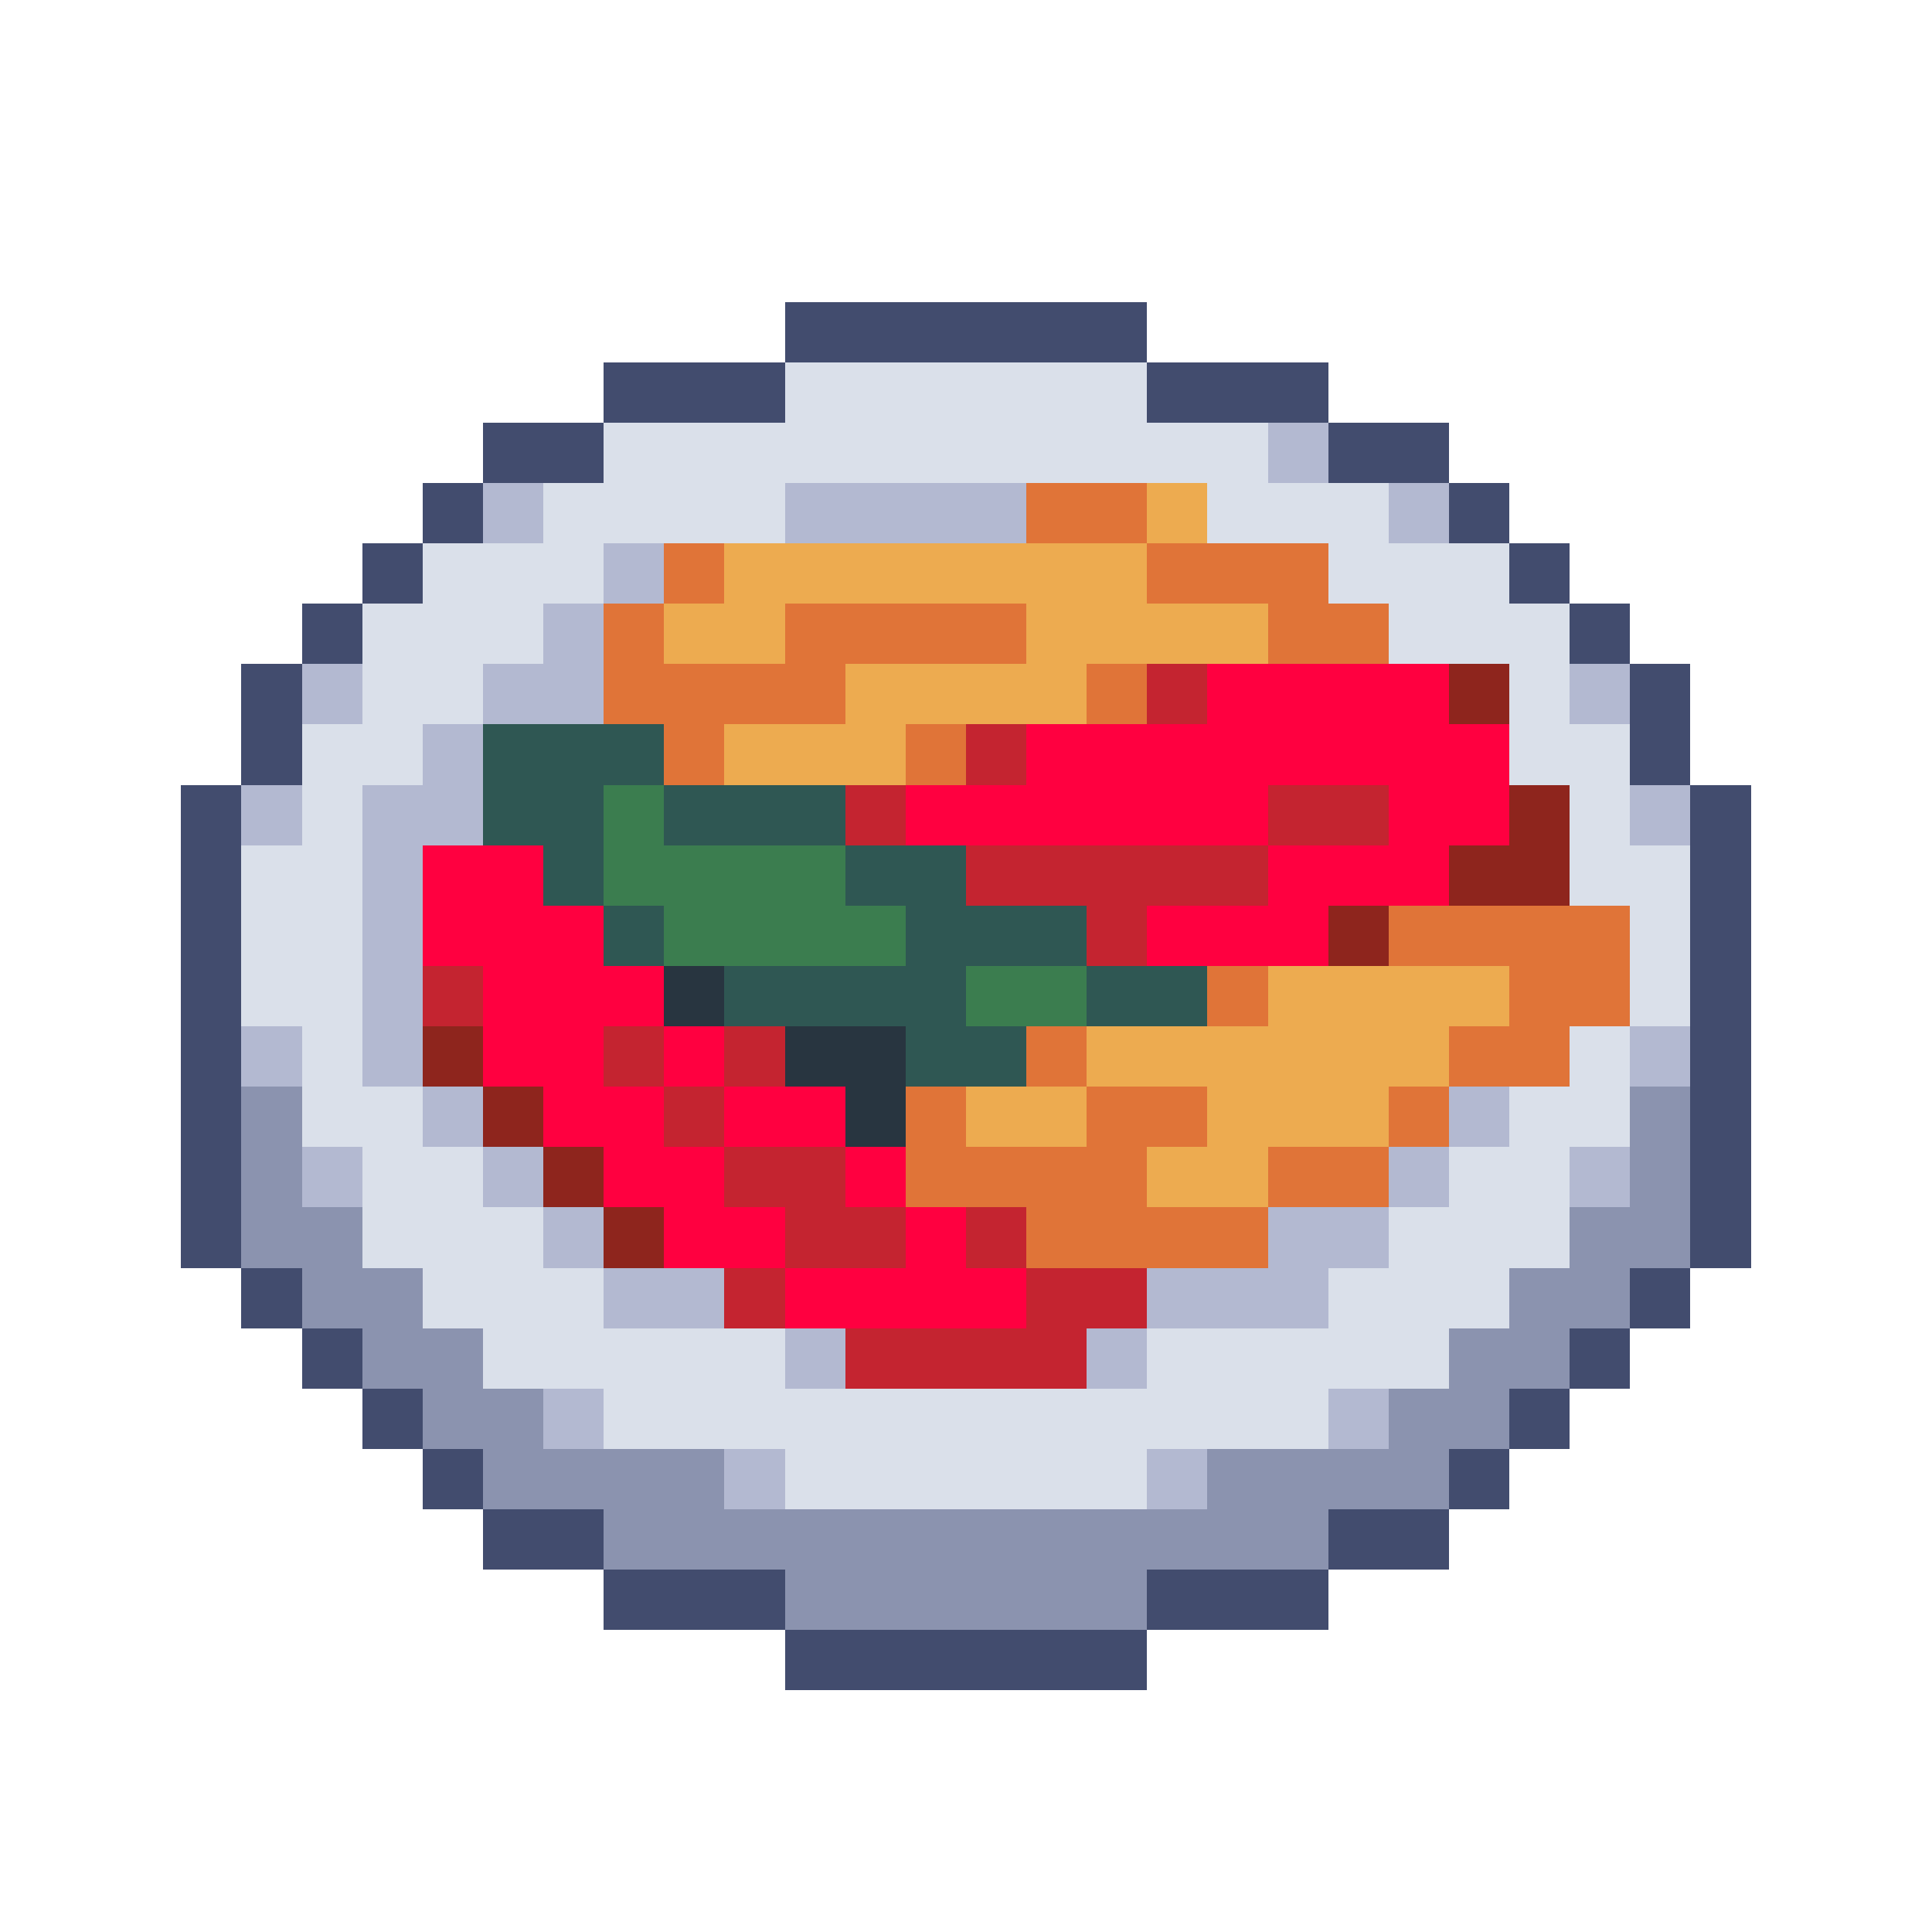
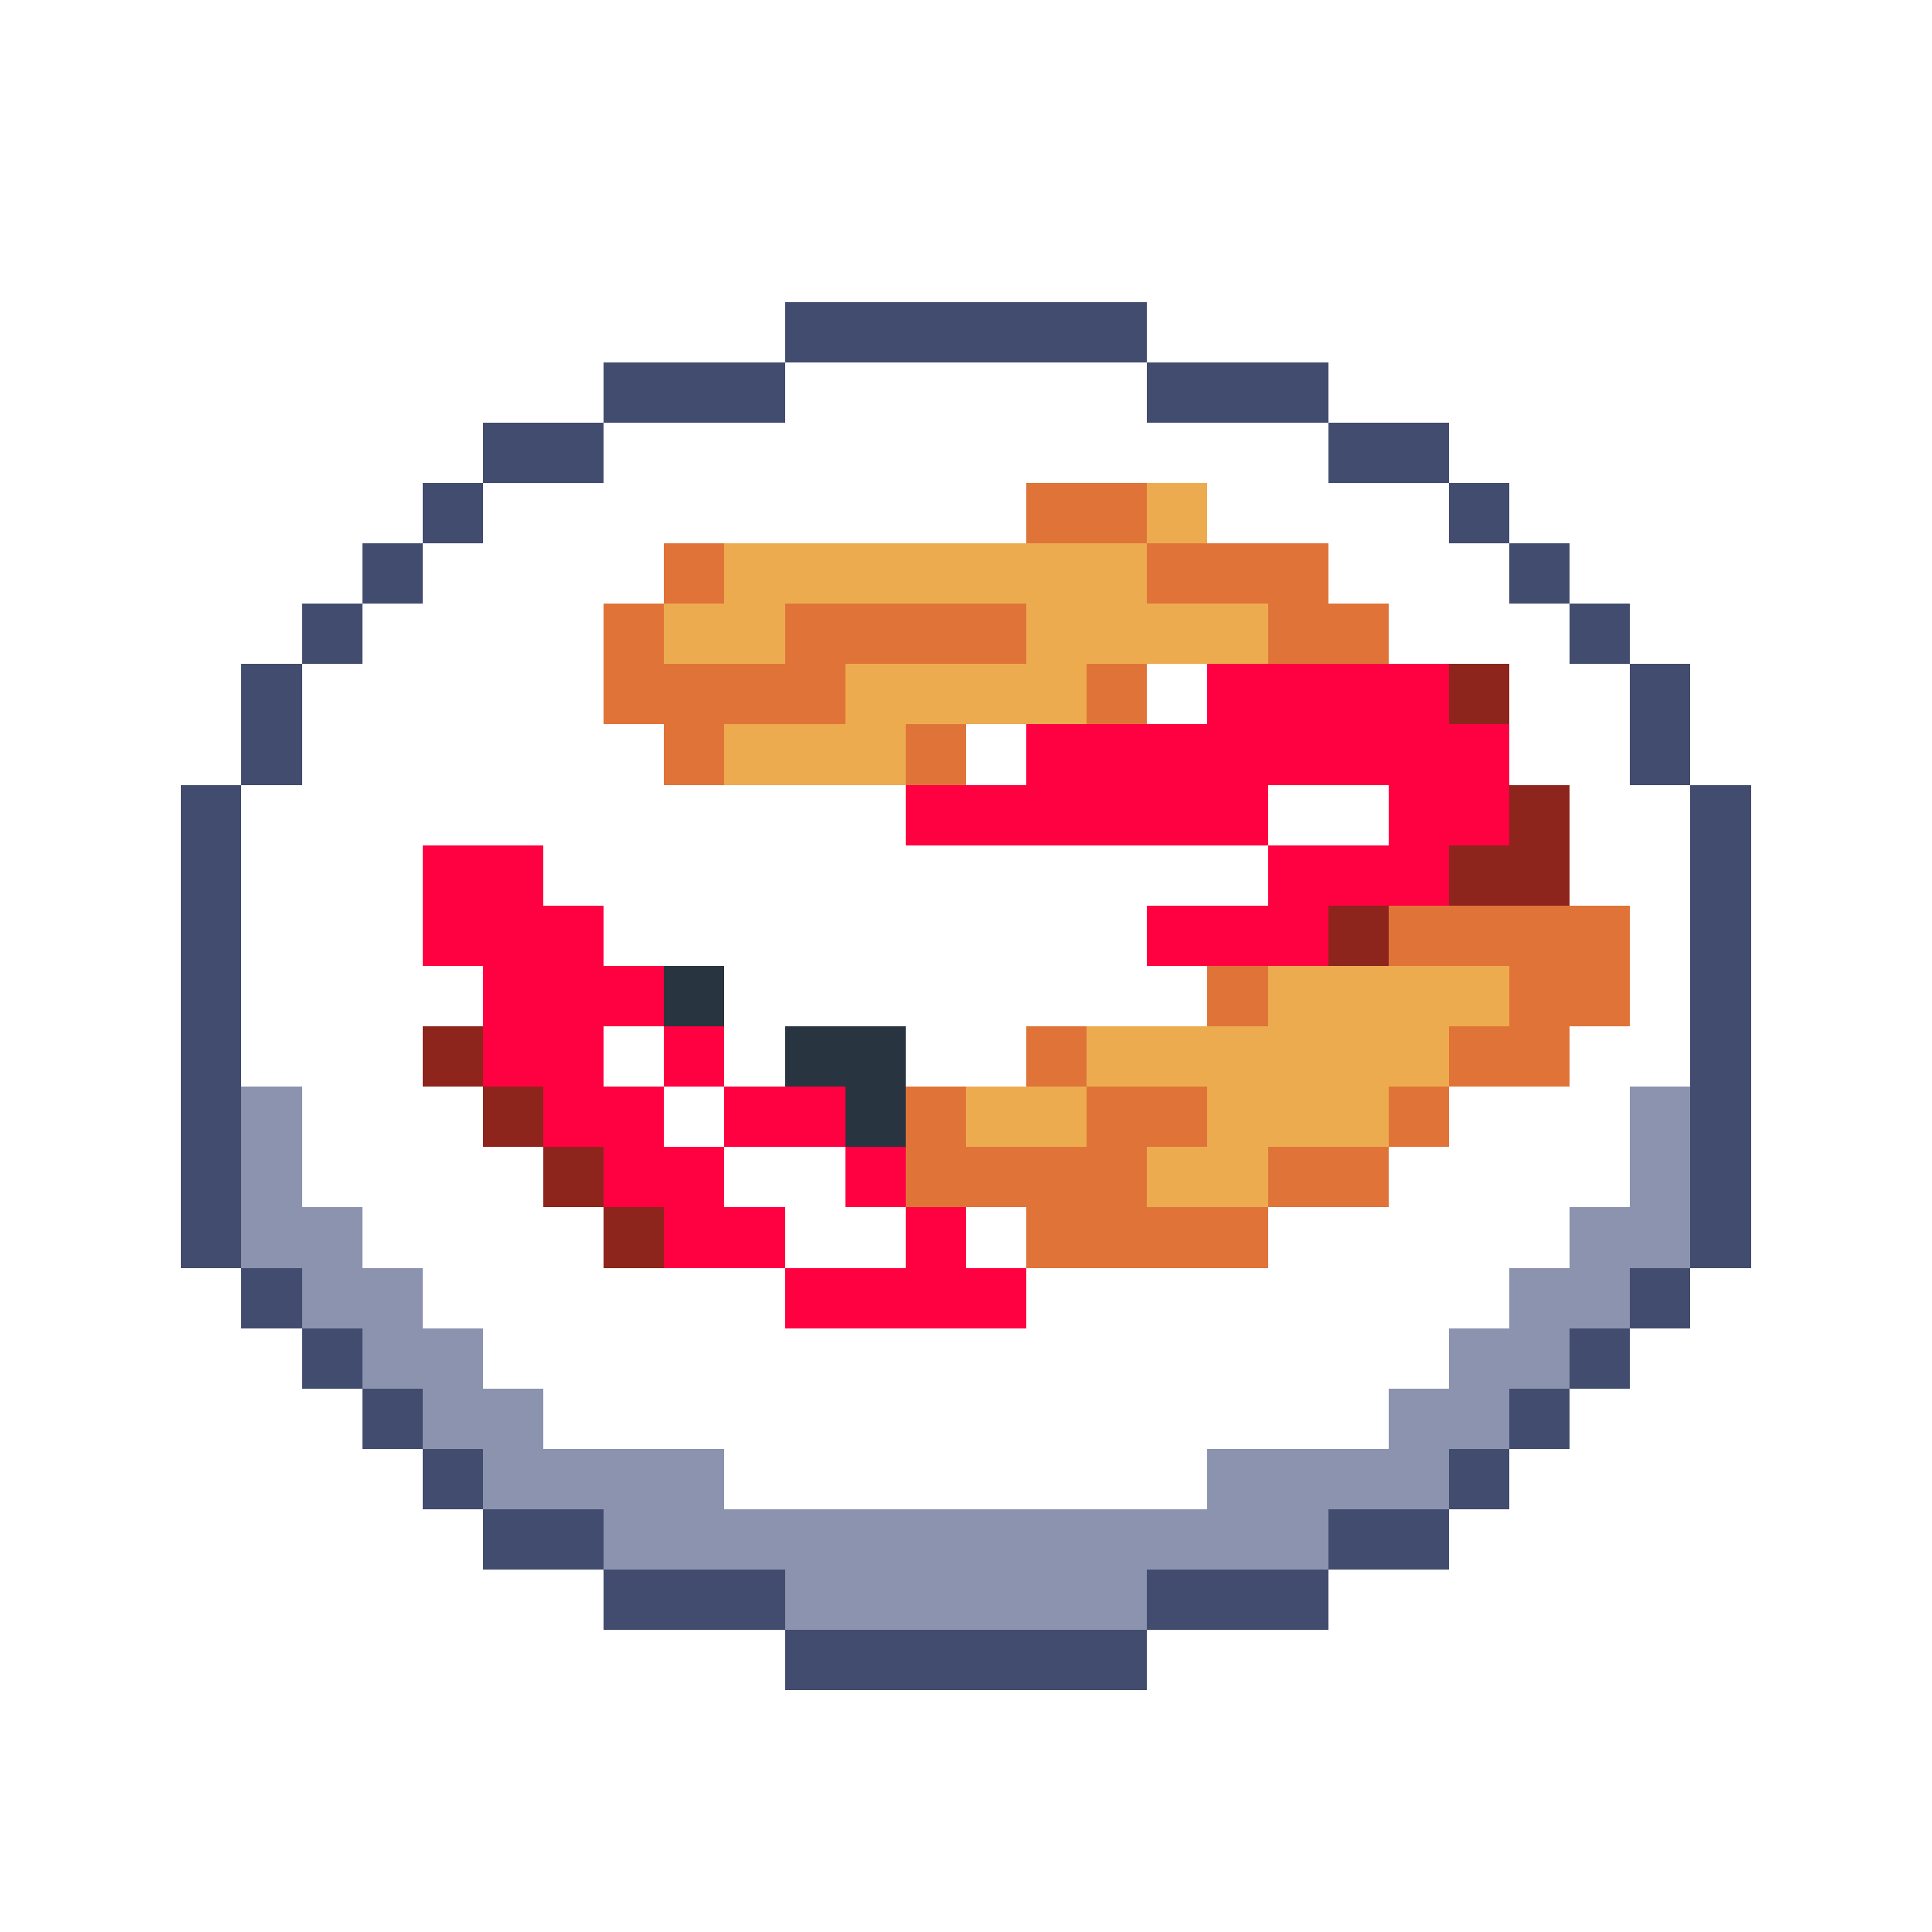
<svg xmlns="http://www.w3.org/2000/svg" viewBox="0 -0.5 32 32" shape-rendering="crispEdges">
  <path stroke="#424c6e" d="M13 5h6M10 6h3M19 6h3M8 7h2M22 7h2M7 8h1M24 8h1M6 9h1M25 9h1M5 10h1M26 10h1M4 11h1M27 11h1M4 12h1M27 12h1M3 13h1M28 13h1M3 14h1M28 14h1M3 15h1M28 15h1M3 16h1M28 16h1M3 17h1M28 17h1M3 18h1M28 18h1M3 19h1M28 19h1M3 20h1M28 20h1M4 21h1M27 21h1M5 22h1M26 22h1M6 23h1M25 23h1M7 24h1M24 24h1M8 25h2M22 25h2M10 26h3M19 26h3M13 27h6" />
-   <path stroke="#dae0ea" d="M13 6h6M10 7h11M9 8h4M20 8h3M7 9h3M22 9h3M6 10h3M23 10h3M6 11h2M25 11h1M5 12h2M25 12h2M5 13h1M26 13h1M4 14h2M26 14h2M4 15h2M27 15h1M4 16h2M27 16h1M5 17h1M26 17h1M5 18h2M25 18h2M6 19h2M24 19h2M6 20h3M23 20h3M7 21h3M22 21h3M8 22h5M19 22h5M10 23h12M13 24h6" />
-   <path stroke="#b3b9d1" d="M21 7h1M8 8h1M13 8h4M23 8h1M10 9h1M9 10h1M5 11h1M8 11h2M26 11h1M7 12h1M4 13h1M6 13h2M27 13h1M6 14h1M6 15h1M6 16h1M4 17h1M6 17h1M27 17h1M7 18h1M24 18h1M5 19h1M8 19h1M23 19h1M26 19h1M9 20h1M21 20h2M10 21h2M19 21h3M13 22h1M18 22h1M9 23h1M22 23h1M12 24h1M19 24h1" />
  <path stroke="#e07438" d="M17 8h2M11 9h1M19 9h3M10 10h1M13 10h4M21 10h2M10 11h4M18 11h1M11 12h1M15 12h1M23 15h4M20 16h1M25 16h2M17 17h1M24 17h2M15 18h1M18 18h2M23 18h1M15 19h4M21 19h2M17 20h4" />
  <path stroke="#edab50" d="M19 8h1M12 9h7M11 10h2M17 10h4M14 11h4M12 12h3M21 16h4M18 17h6M16 18h2M20 18h3M19 19h2" />
-   <path stroke="#c42430" d="M19 11h1M16 12h1M14 13h1M21 13h2M16 14h5M18 15h1M7 16h1M10 17h1M12 17h1M11 18h1M12 19h2M13 20h2M16 20h1M12 21h1M17 21h2M14 22h4" />
  <path stroke="#ff0040" d="M20 11h4M17 12h8M15 13h6M23 13h2M7 14h2M21 14h3M7 15h3M19 15h3M8 16h3M8 17h2M11 17h1M9 18h2M12 18h2M10 19h2M14 19h1M11 20h2M15 20h1M13 21h4" />
  <path stroke="#8e251d" d="M24 11h1M25 13h1M24 14h2M22 15h1M7 17h1M8 18h1M9 19h1M10 20h1" />
-   <path stroke="#2f5753" d="M8 12h3M8 13h2M11 13h3M9 14h1M14 14h2M10 15h1M15 15h3M12 16h4M18 16h2M15 17h2" />
-   <path stroke="#3b7d4f" d="M10 13h1M10 14h4M11 15h4M16 16h2" />
  <path stroke="#283540" d="M11 16h1M13 17h2M14 18h1" />
  <path stroke="#8b93af" d="M4 18h1M27 18h1M4 19h1M27 19h1M4 20h2M26 20h2M5 21h2M25 21h2M6 22h2M24 22h2M7 23h2M23 23h2M8 24h4M20 24h4M10 25h12M13 26h6" />
</svg>